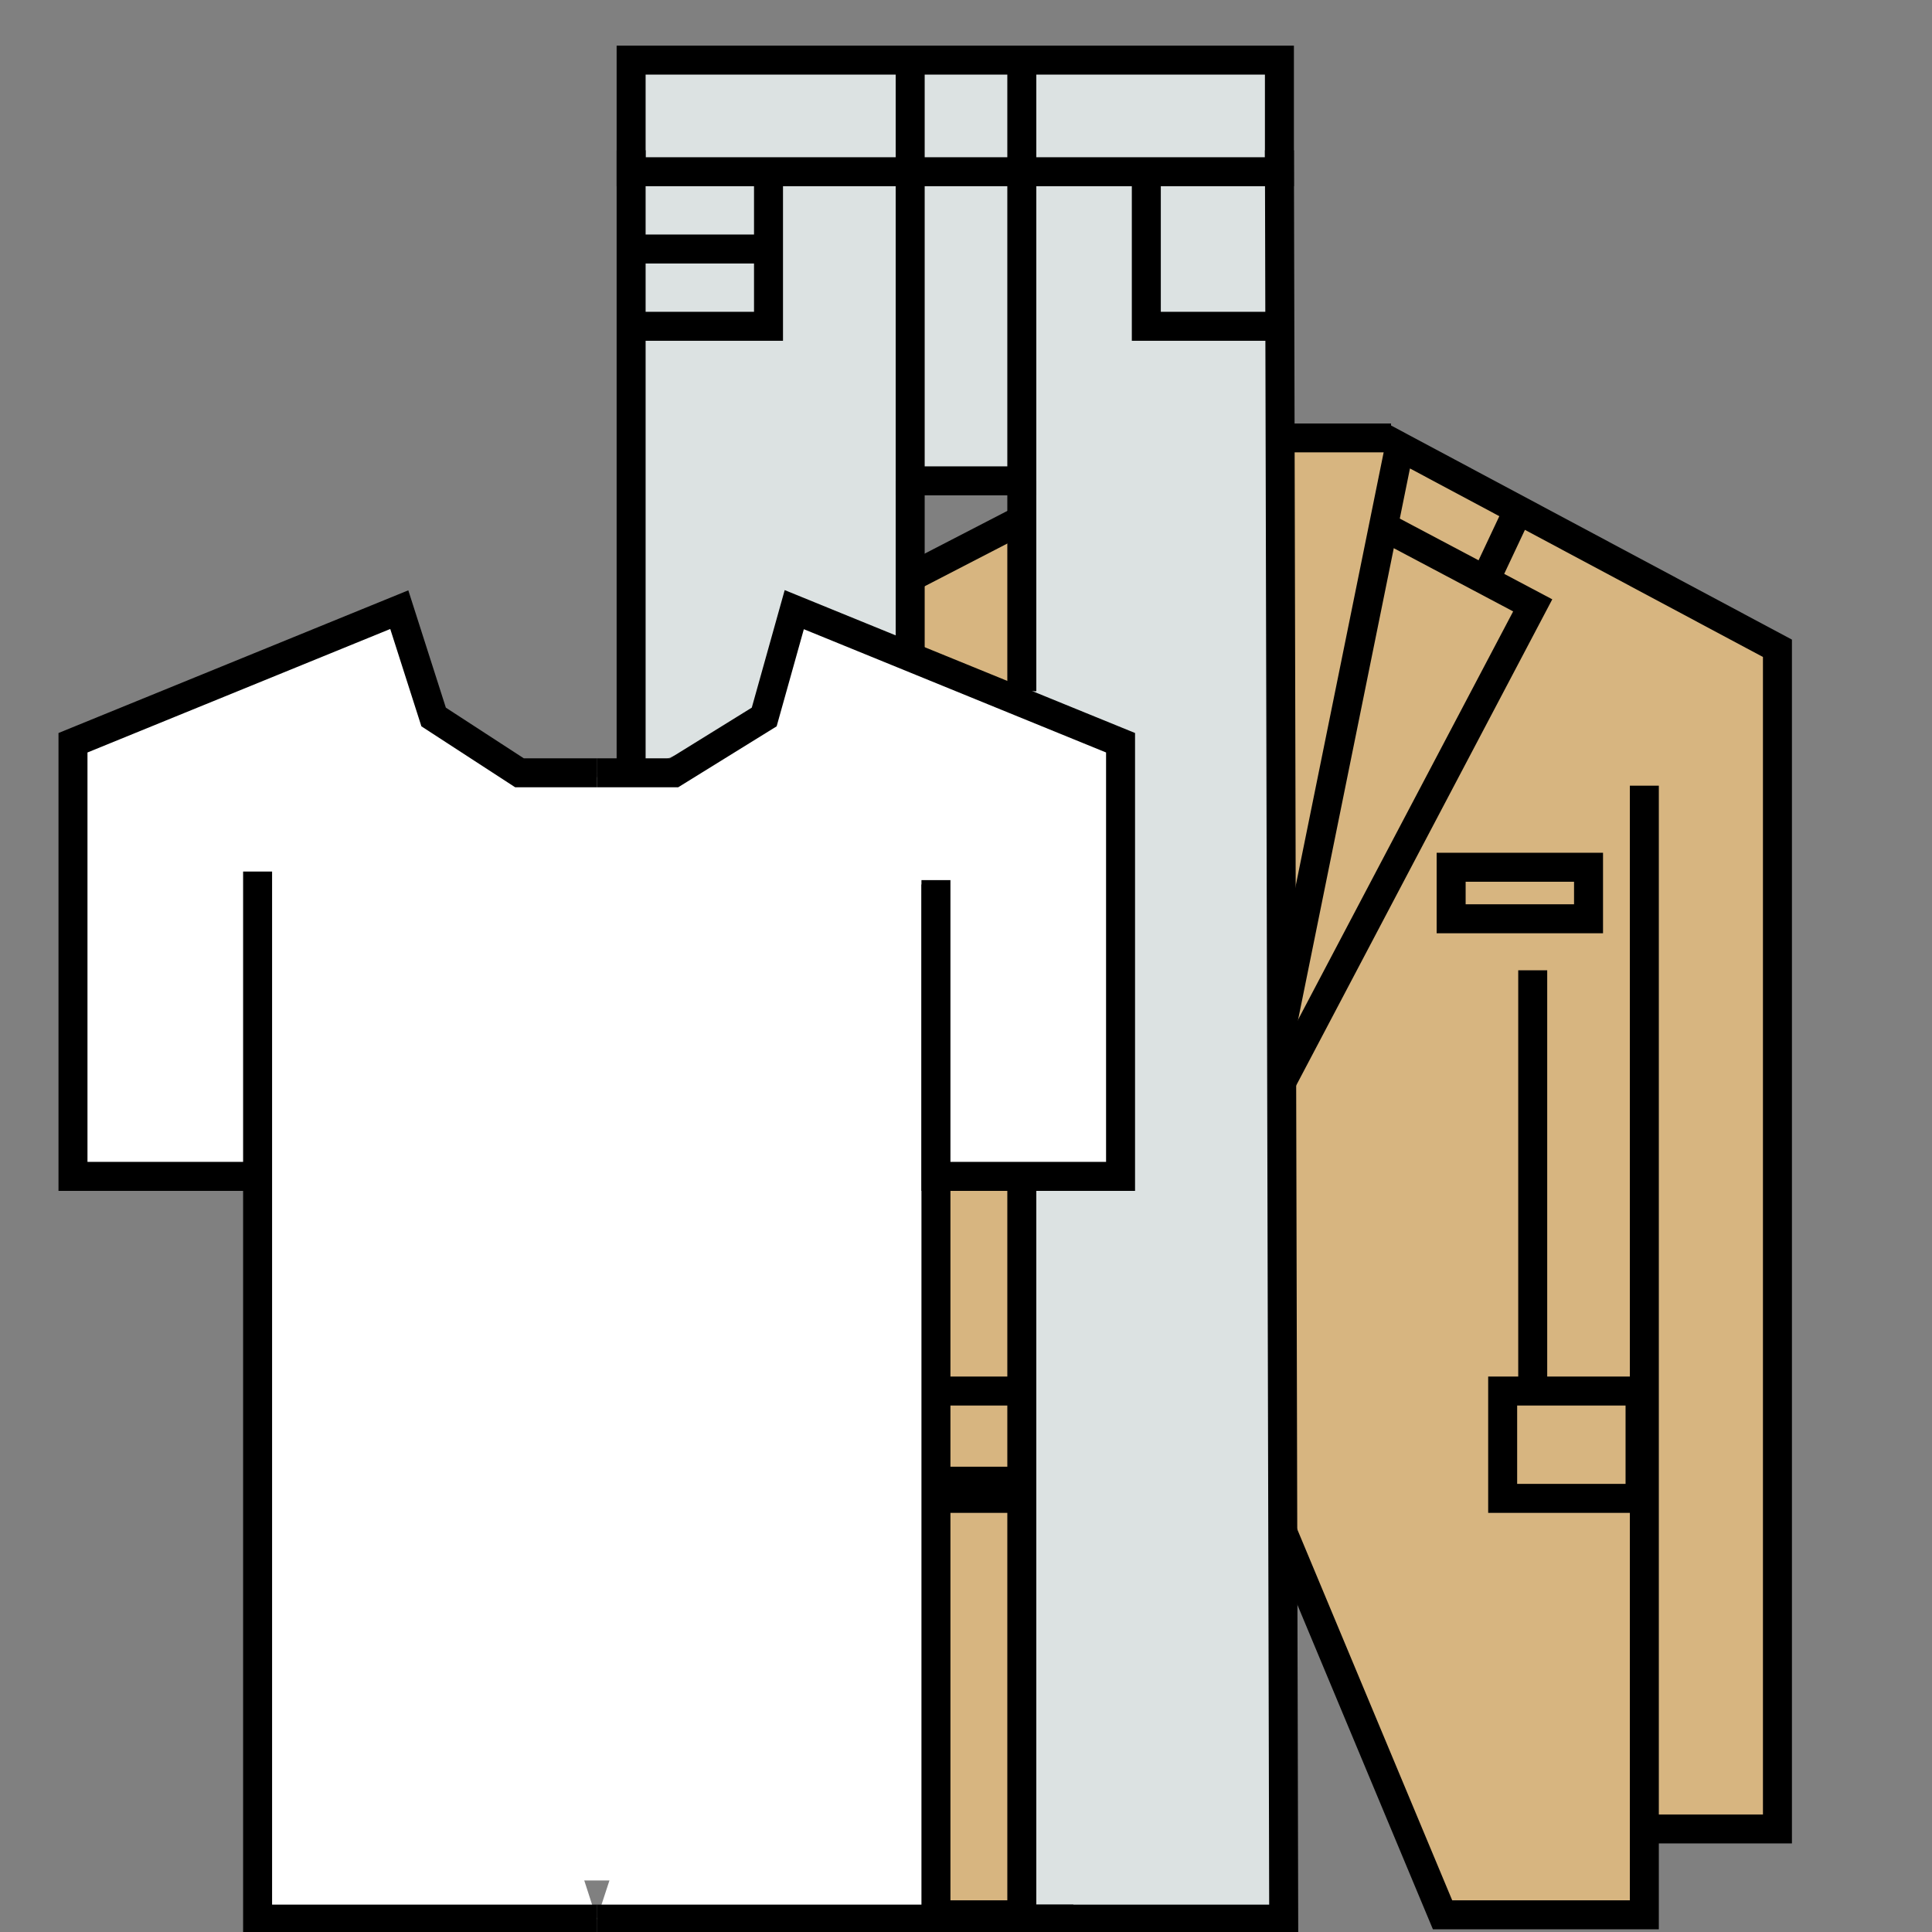
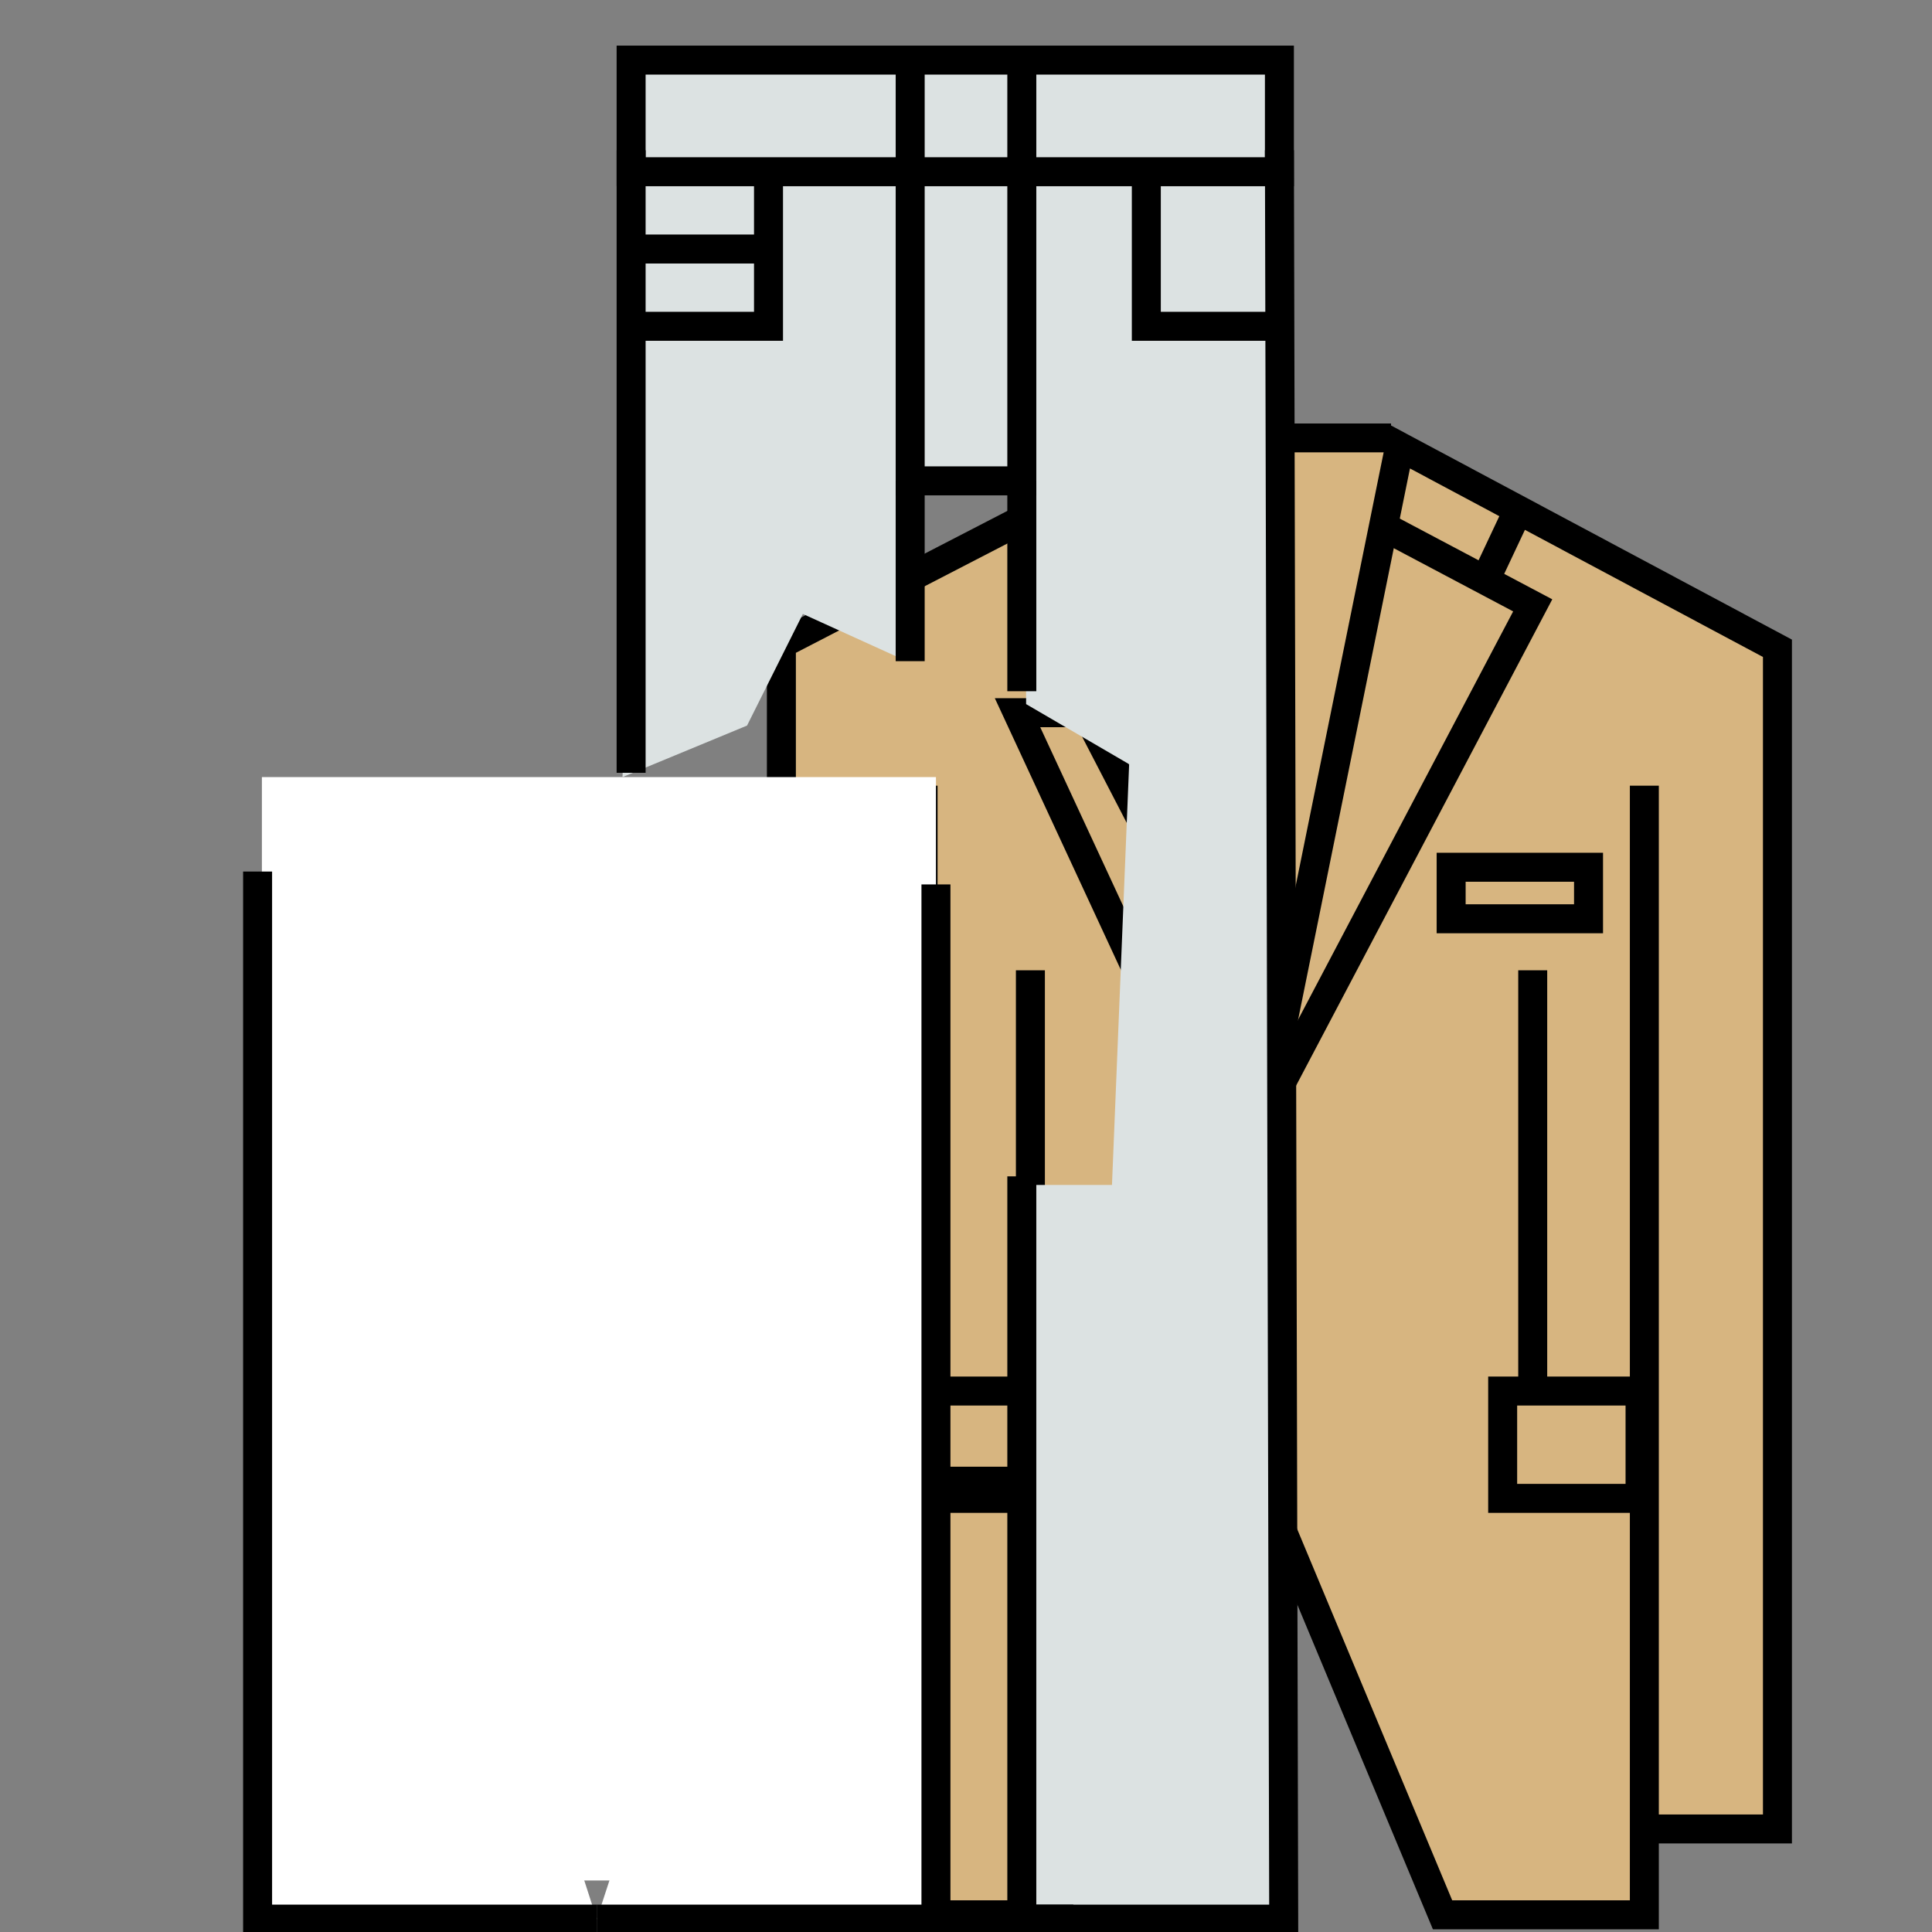
<svg xmlns="http://www.w3.org/2000/svg" version="1.1" id="Layer_1" x="0px" y="0px" viewBox="0 0 45 45" style="enable-background:new 0 0 45 45;" xml:space="preserve">
  <rect x="0" y="0" width="45" height="45" fill="#808080" stroke="none" />
  <style type="text/css">
	.st0{fill:#D7B580;}
	.st1{fill:none;stroke:#000000;stroke-width:0.675;stroke-miterlimit:10;}
	.st2{fill:none;stroke:#000000;stroke-width:0.672;stroke-miterlimit:10;}
	.st3{fill:none;stroke:#000000;stroke-width:0.675;stroke-linejoin:bevel;stroke-miterlimit:10;stroke-dasharray:0.9;}
	.st4{fill:#FFFFFF;}
	.st5{fill:#DCE2E2;}
	.st6{fill:#FFFFFF;stroke:#000000;stroke-width:0.675;stroke-miterlimit:10;}
</style>
  <polygon class="st0" points="27.3,11.3 26.5,10.6 17.9,15.4 18.5,42.7 21.6,42.4 21.8,44.6 26.4,44.4 29.8,35.2 33.8,44.7   38.3,44.4 38.4,42.4 41,42.7 41.6,42.1 41.2,14.7 31.6,10 28.4,10.3 27,10.6 " />
  <polyline class="st1" points="21.3,42.6 18.2,42.6 18.2,15 27.1,10.4 29.8,24.4 29.8,35.6 26.1,44.6 21.5,44.6 21.5,18.3 " />
  <polyline class="st1" points="38.2,42.6 41.4,42.6 41.4,15.1 32.6,10.4 29.8,24.2 29.8,35.5 33.6,44.6 38.3,44.6 38.3,18.3 " />
  <polyline class="st1" points="21.5,34.9 24.7,34.9 24.7,32.4 21.5,32.4 " />
  <rect x="35" y="32.4" class="st1" width="3.2" height="2.5" />
  <rect x="33.8" y="20.2" class="st1" width="3.2" height="1.2" />
  <line class="st1" x1="24.3" y1="11.9" x2="25" y2="13.5" />
  <polyline class="st1" points="27.4,12.2 24,14.1 29.8,25.3 " />
  <line class="st1" x1="35.4" y1="11.8" x2="34.6" y2="13.5" />
  <polyline class="st1" points="32.3,12.3 35.7,14.1 29.8,25.3 " />
  <line class="st1" x1="24" y1="32.3" x2="24" y2="22.6" />
  <line class="st1" x1="35.7" y1="32.3" x2="35.7" y2="22.6" />
  <line class="st2" x1="27.4" y1="10.2" x2="32.4" y2="10.2" />
  <path class="st3" d="M26.9,25.4" />
  <polyline class="st1" points="25.4,16.6 23.7,16.6 28.2,26.3 " />
  <line class="st1" x1="21.7" y1="34.5" x2="24.9" y2="34.5" />
-   <line class="st1" x1="28.1" y1="14.3" x2="29.7" y2="20.4" />
  <path class="st1" d="M21.4,39.2" />
  <rect x="6.1" y="18.1" class="st4" width="15.7" height="25.7" />
  <polygon class="st5" points="14.7,10.8 14.5,18.1 17.4,16.9 18.7,14.3 20.9,15.3 21.2,14.5 21.1,11.5 23.3,11.4 23.9,11.7   23.9,16.4 26.3,17.8 25.9,27.6 23.7,27.6 23.9,44.9 30.1,44.9 29.8,8.5 28,10 22.2,9.4 17.1,9.3 " />
  <rect x="14.5" y="1.4" class="st5" width="15.1" height="9.8" />
  <g id="Layer_2_1_">
</g>
  <rect x="14.7" y="1.4" class="st1" width="15.1" height="2.6" />
  <polyline class="st1" points="21.2,1.4 21.2,11.2 23.8,11.2 23.8,1.6 " />
  <line class="st1" x1="21.2" y1="11.2" x2="21.2" y2="15.4" />
  <line class="st1" x1="14.7" y1="18" x2="14.7" y2="3.5" />
  <polyline class="st1" points="23.8,27.4 23.8,44.7 29.9,44.7 29.8,3.5 " />
  <polyline class="st1" points="17.9,3.9 17.9,7.6 14.7,7.6 " />
  <polyline class="st1" points="26.7,3.9 26.7,7.6 29.9,7.6 " />
  <line class="st1" x1="14.9" y1="5.8" x2="17.7" y2="5.8" />
  <line class="st1" x1="25" y1="44.7" x2="20" y2="44.7" />
  <g>
-     <polyline class="st6" points="13.9,18 12.1,18 10.1,16.7 9.3,14.2 1.7,17.3 1.7,27.4 6.1,27.4  " />
    <polyline class="st6" points="13.9,44.7 6,44.7 6,28.1 6,20.3  " />
    <polyline class="st6" points="13.9,44.7 21.8,44.7 21.8,28.1 21.8,20.6  " />
-     <polyline class="st6" points="13.9,18 15.7,18 17.8,16.7 18.5,14.2 26.1,17.3 26.1,27.4 21.8,27.4 21.8,20.5  " />
  </g>
  <line class="st1" x1="23.8" y1="11.2" x2="23.8" y2="16.1" />
  <g id="Layer_2_2_">
</g>
-   <path class="st4" d="M28.2-8.1L28.2-8.1L28.2-8.1z" />
+   <path class="st4" d="M28.2-8.1L28.2-8.1L28.2-8.1" />
</svg>